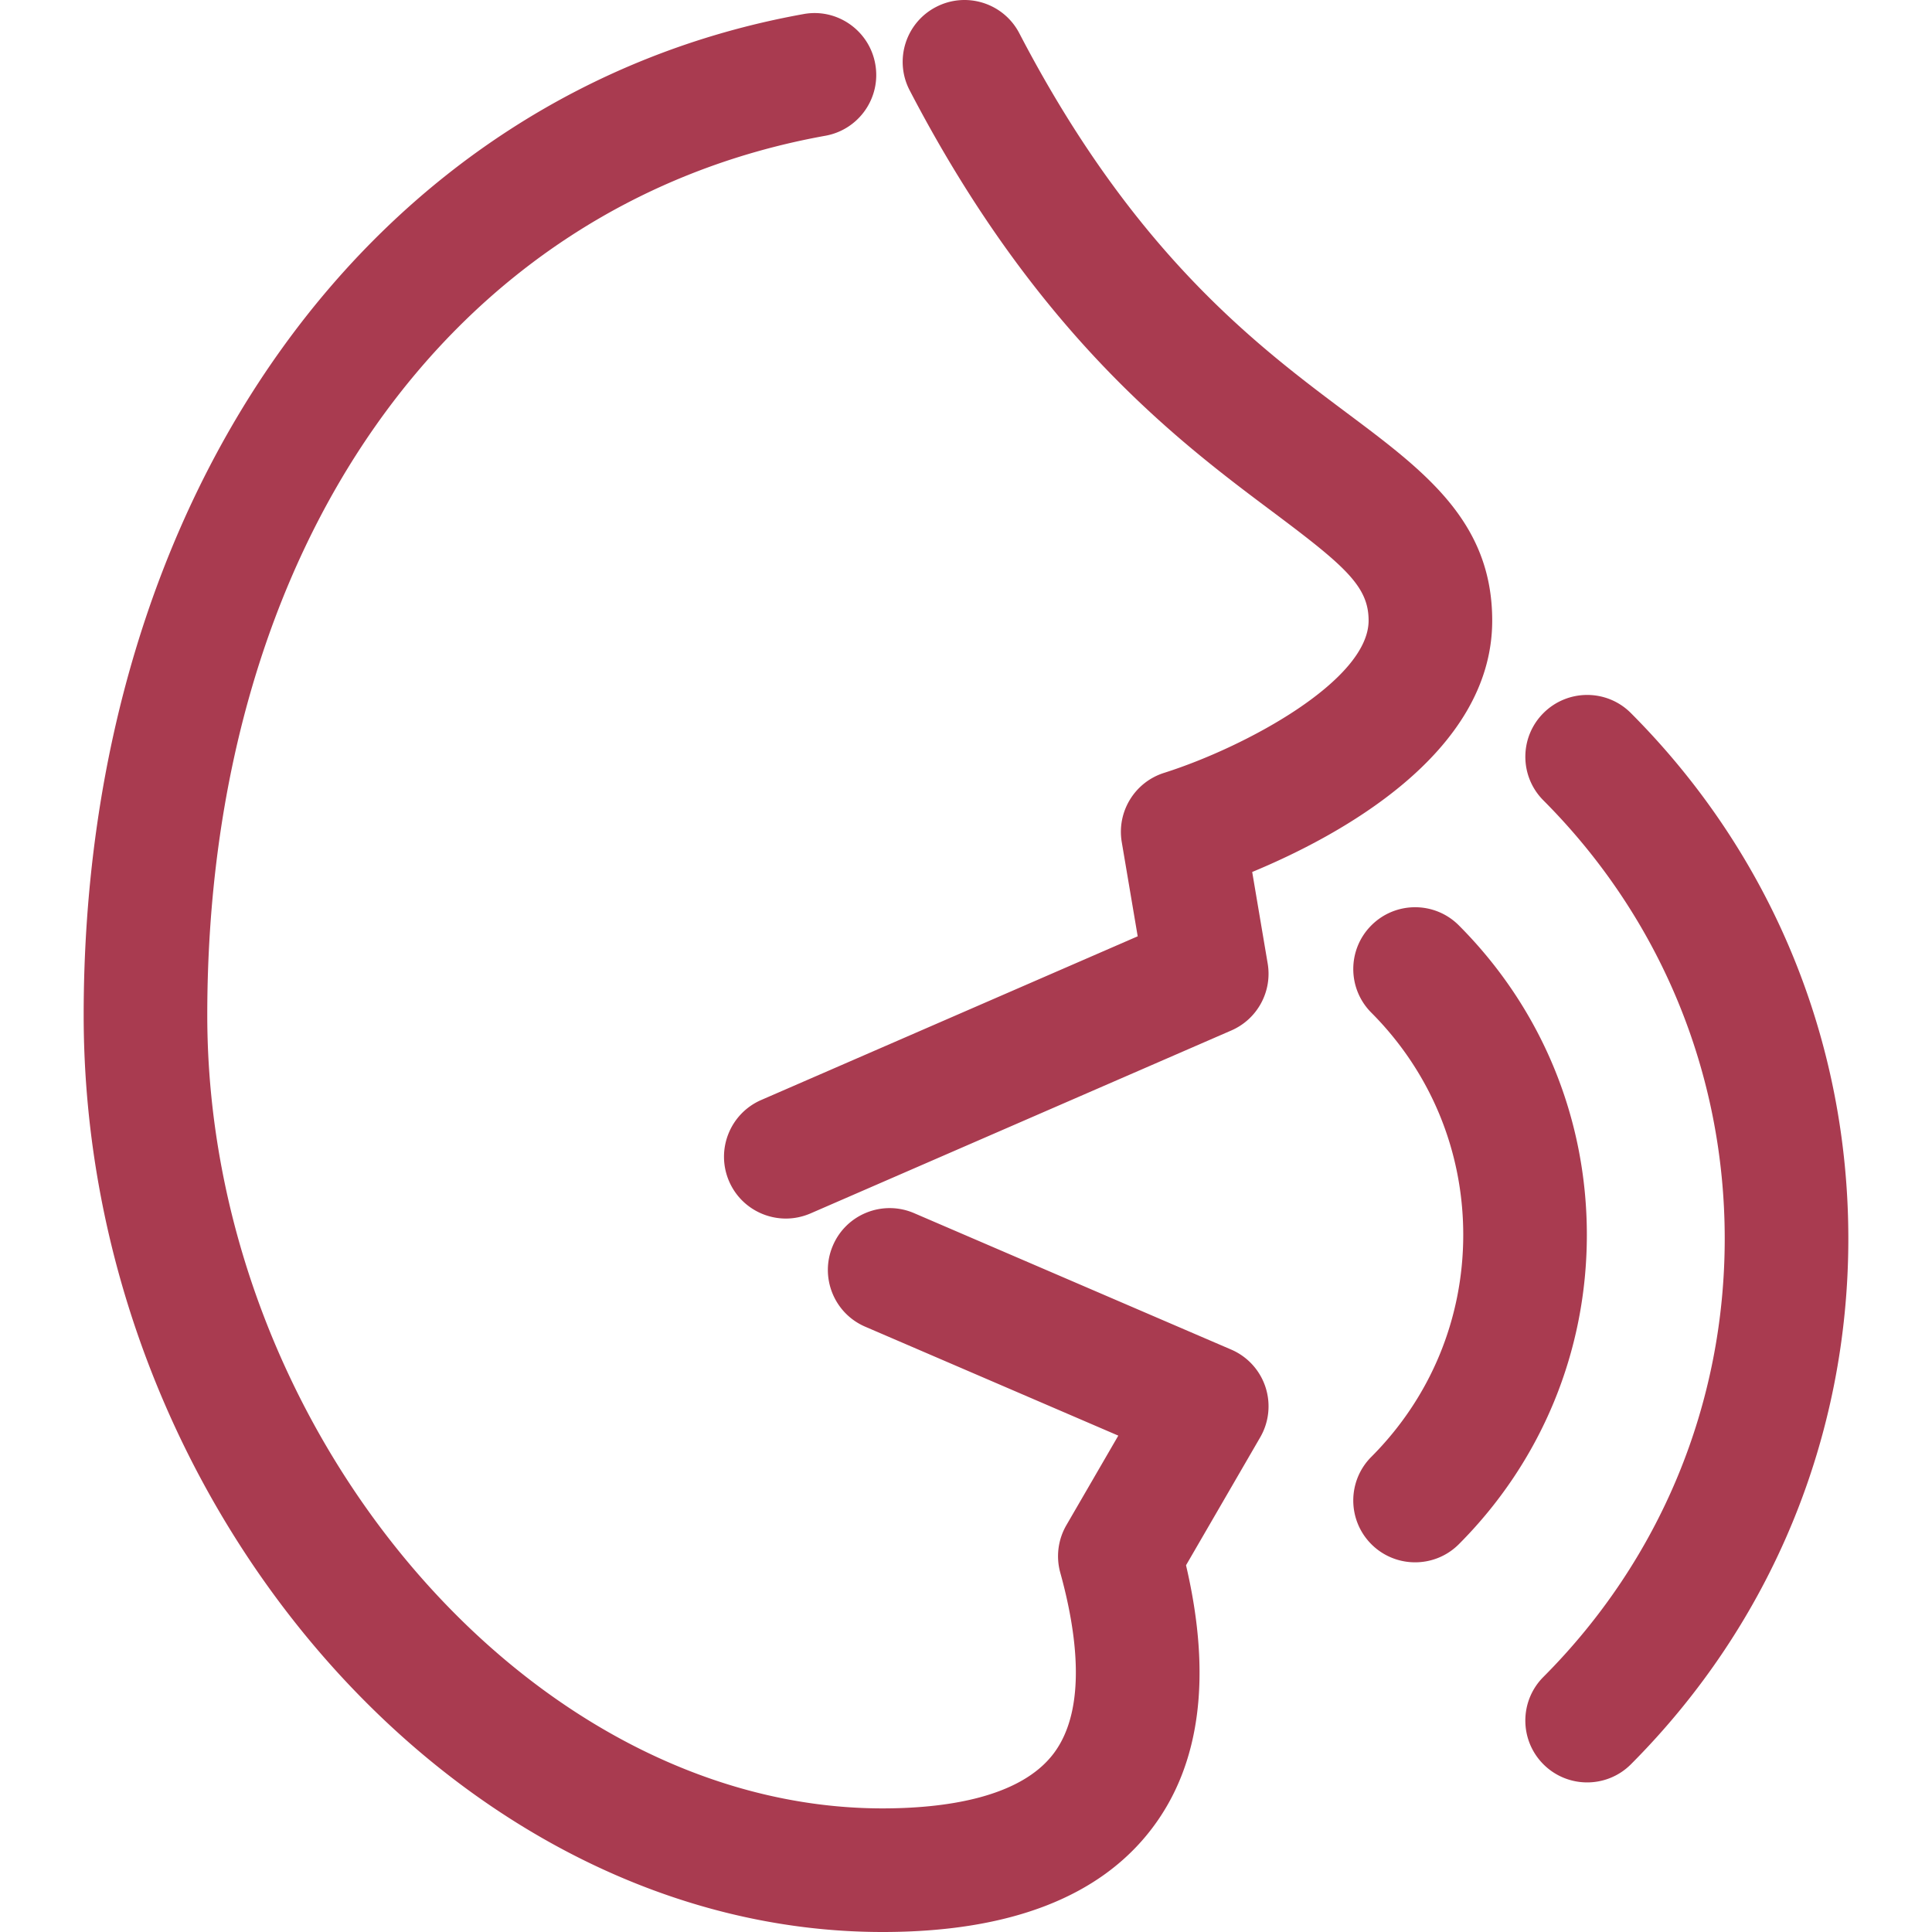
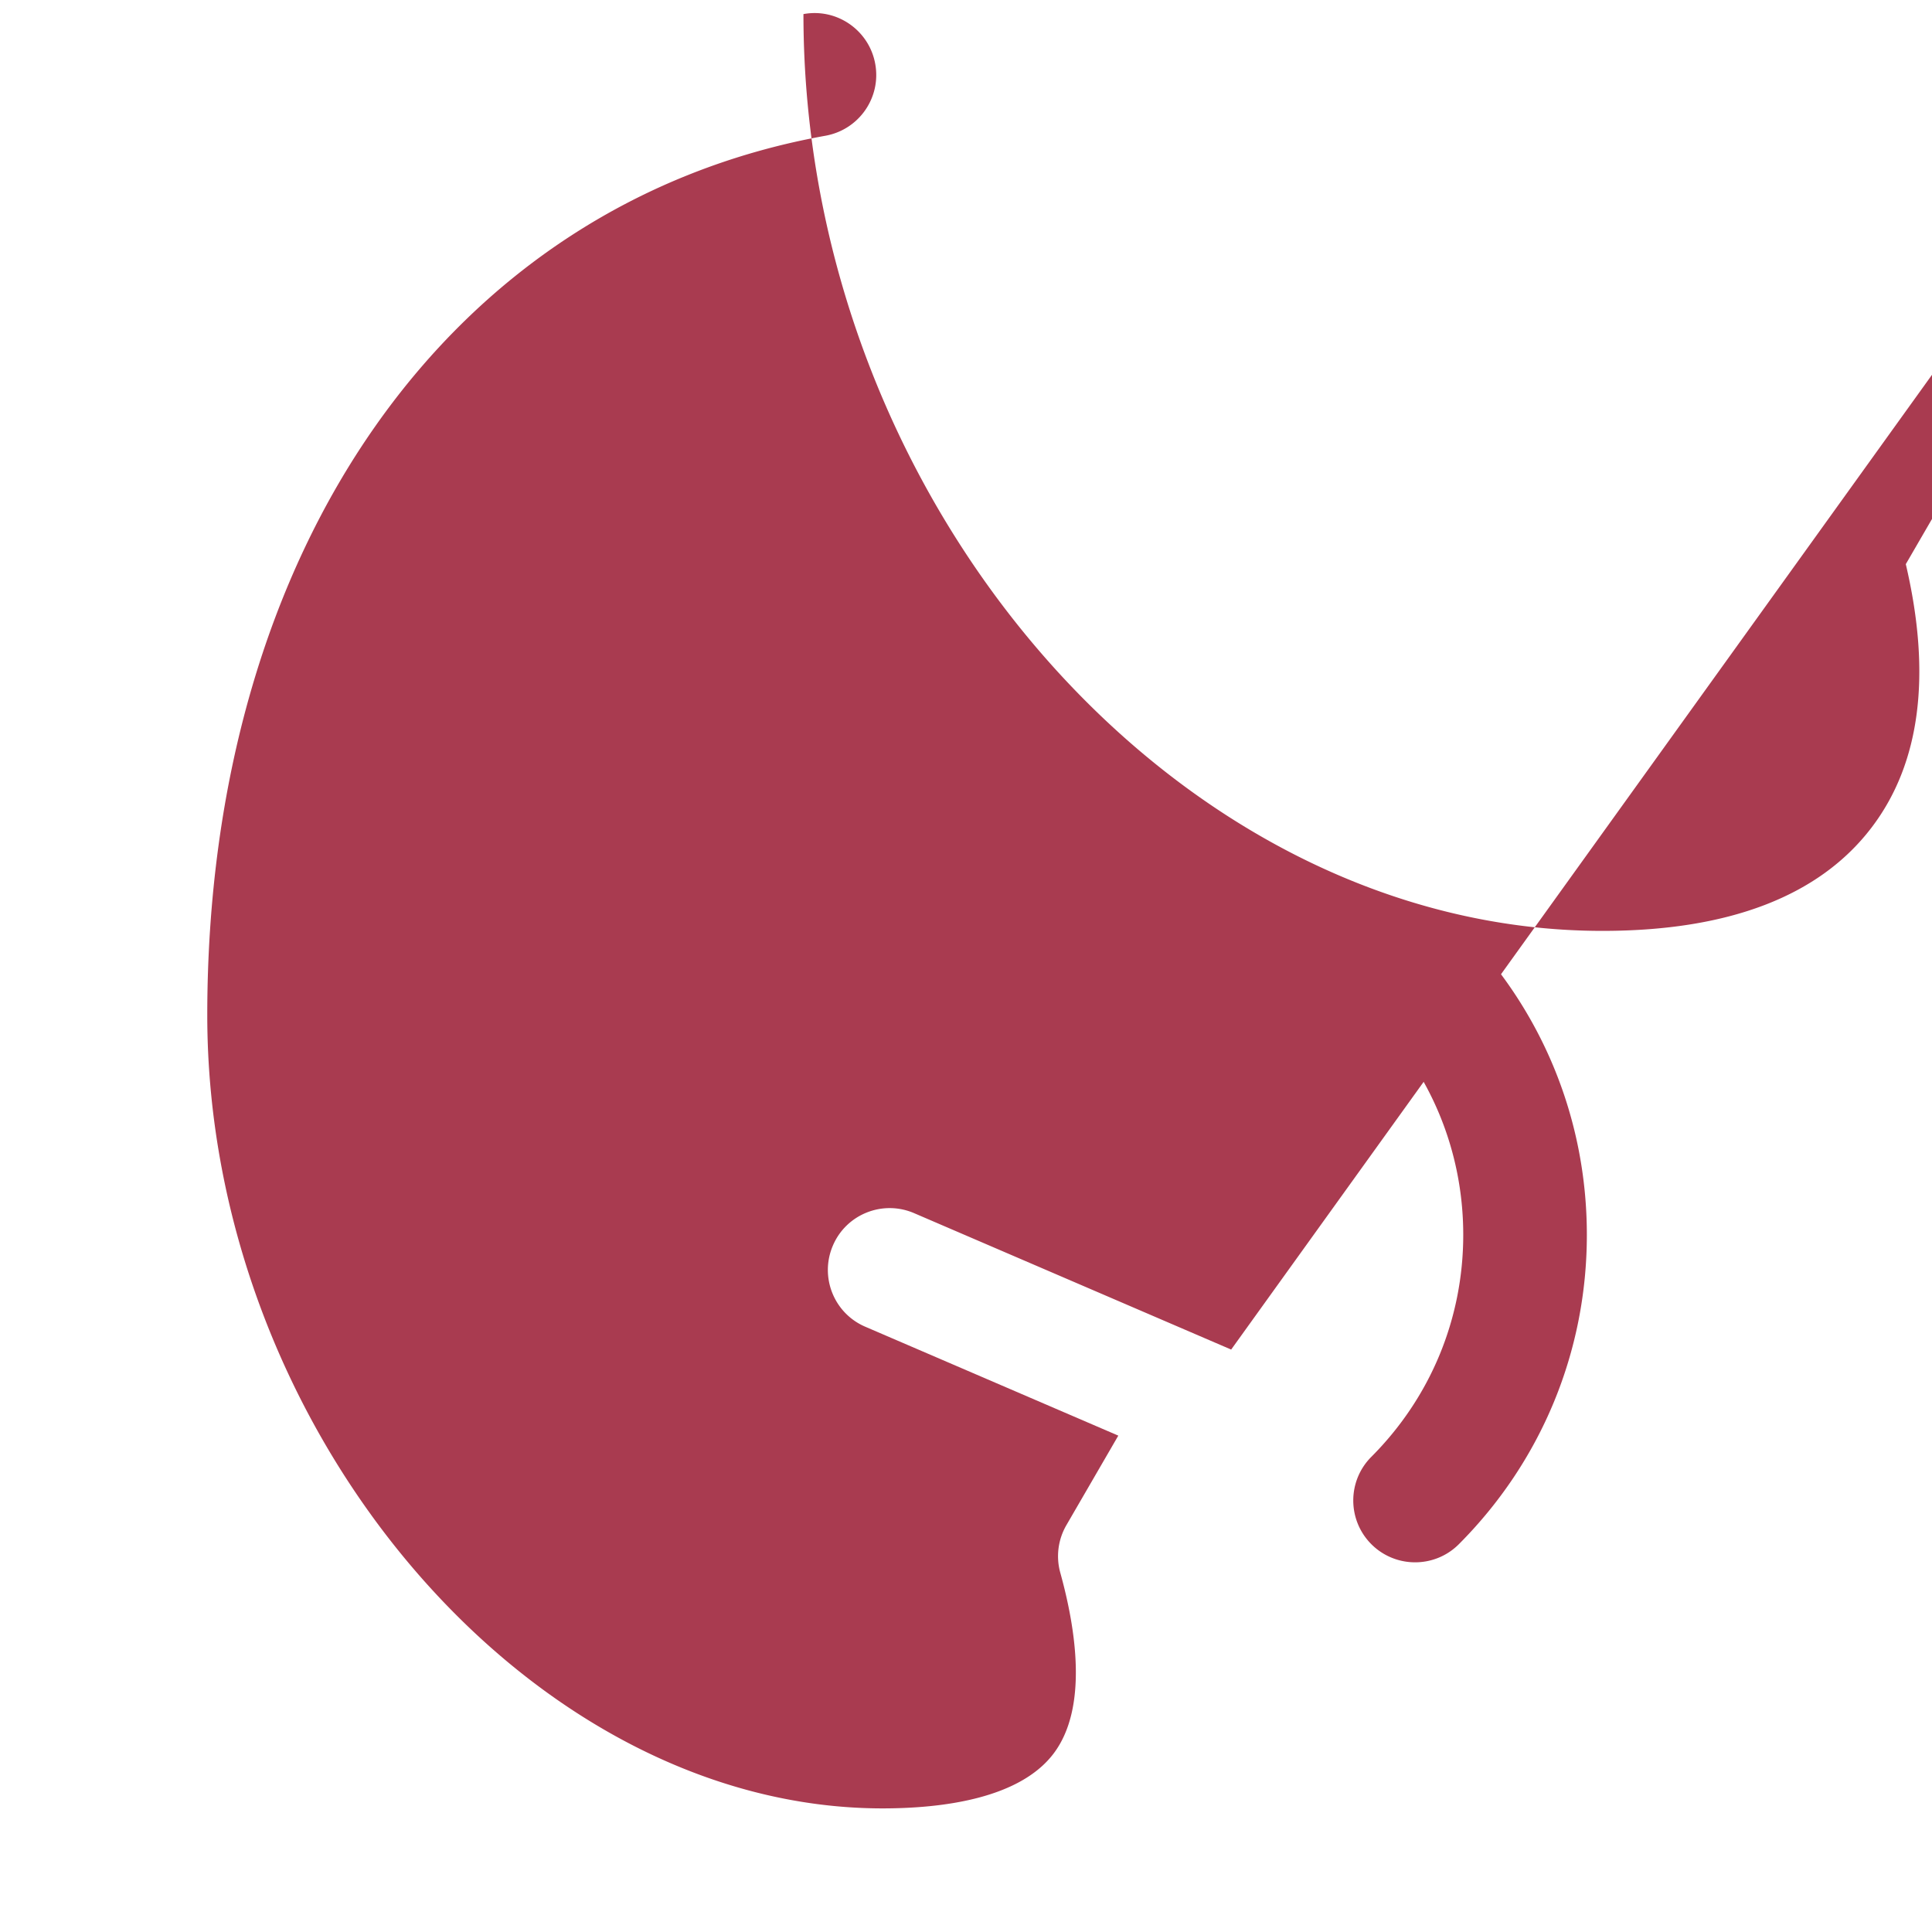
<svg xmlns="http://www.w3.org/2000/svg" width="512" height="512" x="0" y="0" viewBox="0 0 511.989 511.989" style="enable-background:new 0 0 512 512" xml:space="preserve" class="">
  <g>
    <path d="M386.604 245.233c-6.372-6.399-16.747-6.425-23.163-.027-6.408 6.381-6.425 16.756-.027 23.163 15.699 15.744 24.352 36.653 24.352 58.866 0 22.196-8.644 43.096-24.361 58.839-6.39 6.408-6.372 16.773.036 23.172a16.35 16.35 0 0 0 11.573 4.775c4.198 0 8.395-1.597 11.599-4.81 21.867-21.929 33.91-51.056 33.91-81.976 0-30.954-12.043-60.072-33.919-82.002z" fill="#a93b50" opacity="1" data-original="#000000" />
-     <path d="M432.202 188.976c-6.372-6.408-16.747-6.416-23.163-.027-6.408 6.381-6.425 16.755-.027 23.163 30.982 31.07 48.048 72.32 48.048 116.152 0 43.823-17.066 85.064-48.057 116.135-6.39 6.408-6.372 16.773.036 23.172a16.35 16.35 0 0 0 11.573 4.775c4.207 0 8.404-1.606 11.599-4.81 37.15-37.265 57.606-86.724 57.606-139.271 0-52.574-20.456-102.042-57.615-139.289zM337.349 135.701c19.143 14.324 25.337 19.711 25.337 28.745 0 15.779-32.339 33.422-54.18 40.362-7.801 2.458-12.593 10.295-11.235 18.353l4.224 24.965-99.778 43.38c-8.298 3.621-12.096 13.259-8.493 21.566 2.68 6.168 8.706 9.851 15.034 9.851 2.174 0 4.393-.444 6.523-1.358l111.537-48.491c6.905-3.009 10.88-10.33 9.62-17.758l-4.1-24.237c22.453-9.301 63.605-31.177 63.605-66.631 0-26.189-17.829-39.537-38.472-54.979-23.829-17.838-56.47-42.261-86.839-100.639-4.162-8.023-14.049-11.156-22.089-6.976-8.032 4.171-11.156 14.066-6.976 22.089 33.822 65.015 71.406 93.139 96.282 111.758z" fill="#a93b50" opacity="1" data-original="#000000" />
-     <path d="m326.265 357.64-84.017-36.147c-8.316-3.577-17.962.257-21.521 8.573-3.576 8.316.257 17.953 8.573 21.521l67.057 28.861-13.756 23.722a16.395 16.395 0 0 0-1.624 12.593c4.233 15.247 7.348 35.951-1.802 47.977-9.105 11.981-29.642 14.492-45.279 14.492-93.664 0-178.967-100.187-178.967-210.198 0-123.651 64.306-215.132 163.801-233.059 8.91-1.606 14.83-10.126 13.214-19.027-1.597-8.901-10.153-14.865-19.027-13.214C98.824 24.279 22.173 130.9 22.173 269.035c0 129.429 98.935 242.954 211.724 242.954 33.52 0 57.535-9.221 71.362-27.423 12.895-16.951 15.921-40.389 9.043-69.764l19.657-33.901a16.4 16.4 0 0 0 1.384-13.365 16.357 16.357 0 0 0-9.078-9.896z" fill="#a93b50" opacity="1" data-original="#000000" />
+     <path d="m326.265 357.64-84.017-36.147c-8.316-3.577-17.962.257-21.521 8.573-3.576 8.316.257 17.953 8.573 21.521l67.057 28.861-13.756 23.722a16.395 16.395 0 0 0-1.624 12.593c4.233 15.247 7.348 35.951-1.802 47.977-9.105 11.981-29.642 14.492-45.279 14.492-93.664 0-178.967-100.187-178.967-210.198 0-123.651 64.306-215.132 163.801-233.059 8.91-1.606 14.83-10.126 13.214-19.027-1.597-8.901-10.153-14.865-19.027-13.214c0 129.429 98.935 242.954 211.724 242.954 33.52 0 57.535-9.221 71.362-27.423 12.895-16.951 15.921-40.389 9.043-69.764l19.657-33.901a16.4 16.4 0 0 0 1.384-13.365 16.357 16.357 0 0 0-9.078-9.896z" fill="#a93b50" opacity="1" data-original="#000000" />
  </g>
</svg>